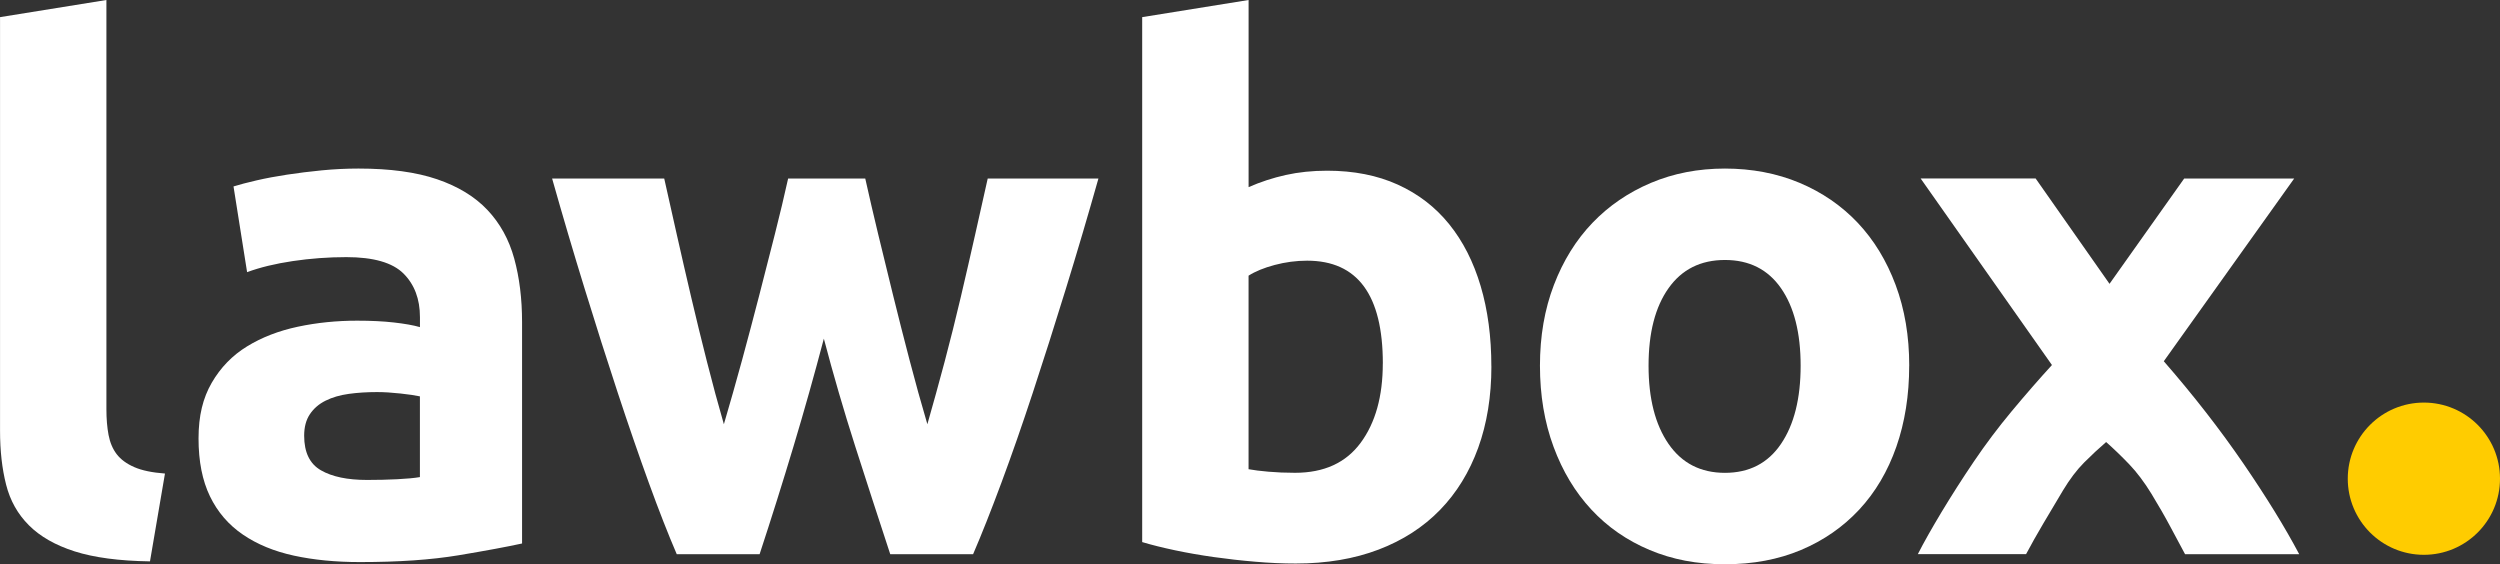
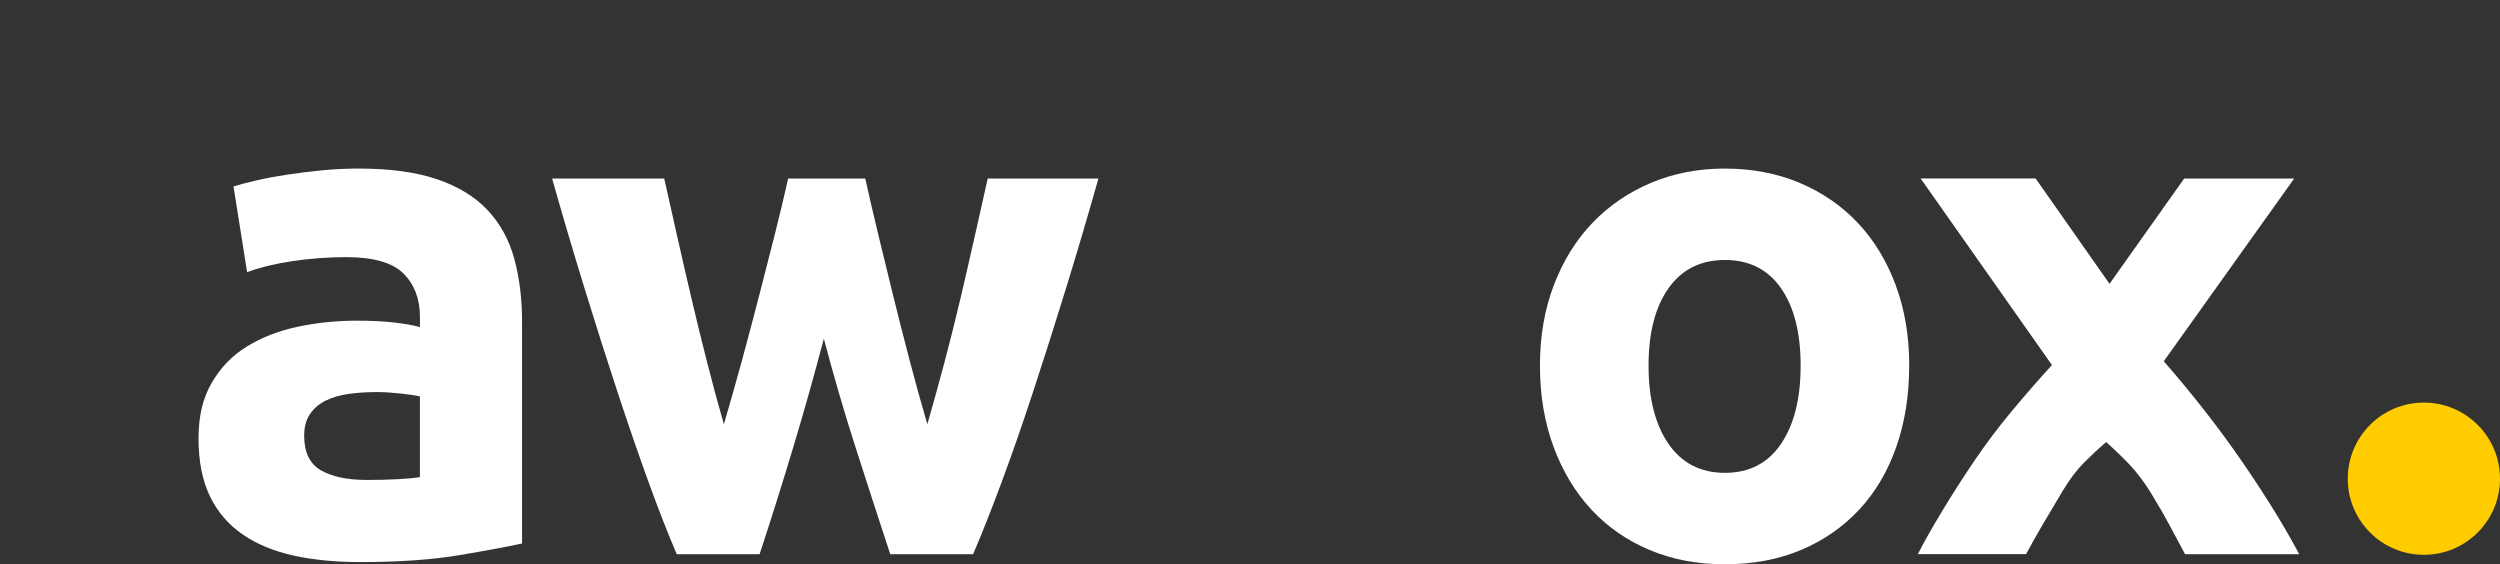
<svg xmlns="http://www.w3.org/2000/svg" id="Layer_1" data-name="Layer 1" viewBox="0 0 640.44 144.54">
  <rect x="0" y="0" width="640.44" height="144.54" fill="#333333" stroke="none" />
  <defs>
    <style>
      .cls-1 {
        fill: #fc0;
      }

      .cls-1, .cls-2 {
        stroke-width: 0px;
      }

      .cls-2 {
        fill: #fff;
      }
    </style>
  </defs>
  <g>
-     <path class="cls-2" d="M38.42,143.81c-7.93-.12-14.36-.98-19.3-2.56-4.94-1.58-8.84-3.81-11.71-6.68-2.87-2.87-4.82-6.34-5.85-10.43-1.04-4.08-1.55-8.69-1.55-13.81V4.39L27.26,0v104.84c0,2.44.18,4.64.55,6.59.37,1.95,1.07,3.6,2.1,4.94,1.03,1.34,2.53,2.44,4.48,3.29,1.95.86,4.57,1.4,7.87,1.65l-3.84,22.5Z" />
    <path class="cls-2" d="M91.84,43.18c8.05,0,14.76.91,20.13,2.74,5.37,1.83,9.67,4.45,12.9,7.87,3.23,3.42,5.52,7.56,6.86,12.44,1.34,4.88,2.01,10.31,2.01,16.28v56.72c-3.91.85-9.33,1.86-16.28,3.02-6.95,1.16-15.37,1.74-25.25,1.74-6.22,0-11.86-.55-16.92-1.65-5.06-1.1-9.42-2.9-13.08-5.4-3.66-2.5-6.47-5.76-8.42-9.79-1.95-4.03-2.93-8.96-2.93-14.82s1.13-10.37,3.38-14.27c2.26-3.9,5.27-7.01,9.06-9.33,3.78-2.32,8.11-3.99,12.99-5.03,4.88-1.04,9.94-1.55,15.19-1.55,3.54,0,6.68.15,9.42.46,2.74.31,4.97.7,6.68,1.19v-2.56c0-4.63-1.4-8.35-4.21-11.16-2.81-2.8-7.68-4.21-14.64-4.21-4.64,0-9.21.34-13.72,1.01-4.51.67-8.42,1.62-11.71,2.84l-3.48-21.96c1.58-.49,3.57-1.01,5.95-1.56,2.38-.55,4.97-1.03,7.78-1.46,2.8-.43,5.76-.79,8.87-1.1,3.11-.3,6.25-.46,9.42-.46ZM94.04,122.95c2.68,0,5.24-.06,7.68-.18,2.44-.12,4.39-.3,5.85-.55v-20.68c-1.1-.24-2.74-.49-4.94-.73-2.2-.24-4.21-.37-6.04-.37-2.56,0-4.97.15-7.23.46-2.26.31-4.24.89-5.95,1.74-1.71.85-3.05,2.01-4.03,3.48-.98,1.46-1.46,3.29-1.46,5.49,0,4.27,1.43,7.23,4.3,8.87,2.86,1.65,6.8,2.47,11.8,2.47Z" />
    <path class="cls-2" d="M211.06,86.72c-2.44,9.27-5.03,18.48-7.78,27.63-2.75,9.15-5.64,18.36-8.69,27.63h-21.22c-2.2-5.12-4.59-11.22-7.16-18.3-2.57-7.07-5.23-14.79-7.98-23.14-2.75-8.35-5.57-17.2-8.44-26.53-2.88-9.33-5.66-18.75-8.35-28.27h28.72c.98,4.39,2.05,9.18,3.22,14.36,1.17,5.19,2.39,10.52,3.68,16.01,1.29,5.49,2.64,11.01,4.05,16.56,1.41,5.55,2.85,10.89,4.33,16.01,1.58-5.37,3.14-10.86,4.67-16.47,1.52-5.61,2.99-11.13,4.39-16.56,1.4-5.43,2.74-10.67,4.02-15.73,1.28-5.06,2.41-9.79,3.38-14.18h19.76c.98,4.39,2.07,9.12,3.29,14.18,1.22,5.06,2.5,10.31,3.84,15.73,1.34,5.43,2.74,10.95,4.21,16.56,1.46,5.61,2.99,11.1,4.57,16.47,1.47-5.12,2.94-10.46,4.42-16.01,1.47-5.55,2.85-11.07,4.14-16.56,1.29-5.49,2.51-10.82,3.68-16.01,1.17-5.18,2.24-9.97,3.22-14.36h28.36c-2.69,9.51-5.47,18.94-8.35,28.27s-5.69,18.18-8.44,26.53c-2.75,8.36-5.44,16.07-8.07,23.14-2.63,7.08-5.04,13.17-7.25,18.3h-21.22c-3.05-9.27-6.04-18.48-8.97-27.63-2.93-9.15-5.61-18.36-8.05-27.63Z" />
-     <path class="cls-2" d="M382.06,93.86c0,7.68-1.13,14.64-3.38,20.86-2.26,6.22-5.52,11.53-9.79,15.92-4.27,4.39-9.51,7.78-15.73,10.15s-13.3,3.57-21.22,3.57c-3.29,0-6.74-.15-10.34-.46-3.6-.3-7.14-.7-10.61-1.19-3.48-.49-6.8-1.07-9.97-1.74-3.17-.67-5.98-1.37-8.42-2.1V4.39l27.26-4.39v47.94c3.05-1.34,6.22-2.38,9.51-3.11,3.29-.73,6.83-1.1,10.61-1.1,6.83,0,12.87,1.19,18.11,3.57,5.24,2.38,9.63,5.76,13.17,10.15,3.54,4.39,6.22,9.67,8.05,15.83,1.83,6.16,2.74,13.02,2.74,20.58ZM354.25,93.13c0-17.56-6.47-26.35-19.39-26.35-2.81,0-5.58.37-8.33,1.1-2.74.73-4.97,1.65-6.68,2.74v49.58c1.34.25,3.05.46,5.12.64,2.07.18,4.33.28,6.77.28,7.44,0,13.05-2.56,16.83-7.69,3.78-5.12,5.67-11.89,5.67-20.31Z" />
    <path class="cls-2" d="M489.09,93.68c0,7.56-1.1,14.49-3.29,20.77-2.2,6.28-5.37,11.65-9.51,16.1-4.15,4.45-9.12,7.9-14.91,10.34-5.79,2.44-12.29,3.66-19.49,3.66s-13.51-1.22-19.3-3.66c-5.79-2.44-10.77-5.88-14.91-10.34-4.15-4.45-7.38-9.82-9.7-16.1-2.32-6.28-3.48-13.2-3.48-20.77s1.19-14.45,3.57-20.67c2.38-6.22,5.67-11.53,9.88-15.92s9.21-7.8,15-10.25c5.79-2.44,12.1-3.66,18.94-3.66s13.33,1.22,19.12,3.66c5.79,2.44,10.76,5.86,14.91,10.25,4.14,4.39,7.38,9.7,9.7,15.92,2.32,6.22,3.48,13.11,3.48,20.67ZM461.28,93.68c0-8.42-1.68-15.03-5.03-19.85-3.36-4.82-8.14-7.23-14.36-7.23s-11.04,2.41-14.45,7.23c-3.42,4.82-5.12,11.43-5.12,19.85s1.71,15.09,5.12,20.04c3.41,4.94,8.23,7.41,14.45,7.41s11.01-2.47,14.36-7.41c3.35-4.94,5.03-11.62,5.03-20.04Z" />
    <path class="cls-2" d="M540.4,72.72l19.13-26.98h28.18l-33.4,46.8c7.66,8.79,14.45,17.53,20.4,26.21,5.94,8.68,10.7,16.43,14.29,23.22h-29.24c-.99-1.84-2.22-4.12-3.68-6.87-1.46-2.75-3.11-5.61-4.93-8.6-1.83-2.99-3.74-5.52-5.73-7.6-1.99-2.07-3.95-3.96-5.88-5.66-1.84,1.58-3.72,3.33-5.62,5.23-1.9,1.91-3.71,4.3-5.43,7.16-1.72,2.86-3.4,5.69-5.05,8.49s-3.12,5.41-4.41,7.84h-27.73c1.53-3,3.56-6.59,6.07-10.77,2.52-4.18,5.27-8.49,8.27-12.93,3-4.44,6.25-8.76,9.74-12.95,3.49-4.19,6.92-8.12,10.28-11.8-5.98-8.5-11.74-16.67-17.26-24.52-5.52-7.85-10.98-15.6-16.38-23.27h29.46l18.92,26.98Z" />
  </g>
  <circle class="cls-1" cx="620.94" cy="122.63" r="19.5" />
</svg>